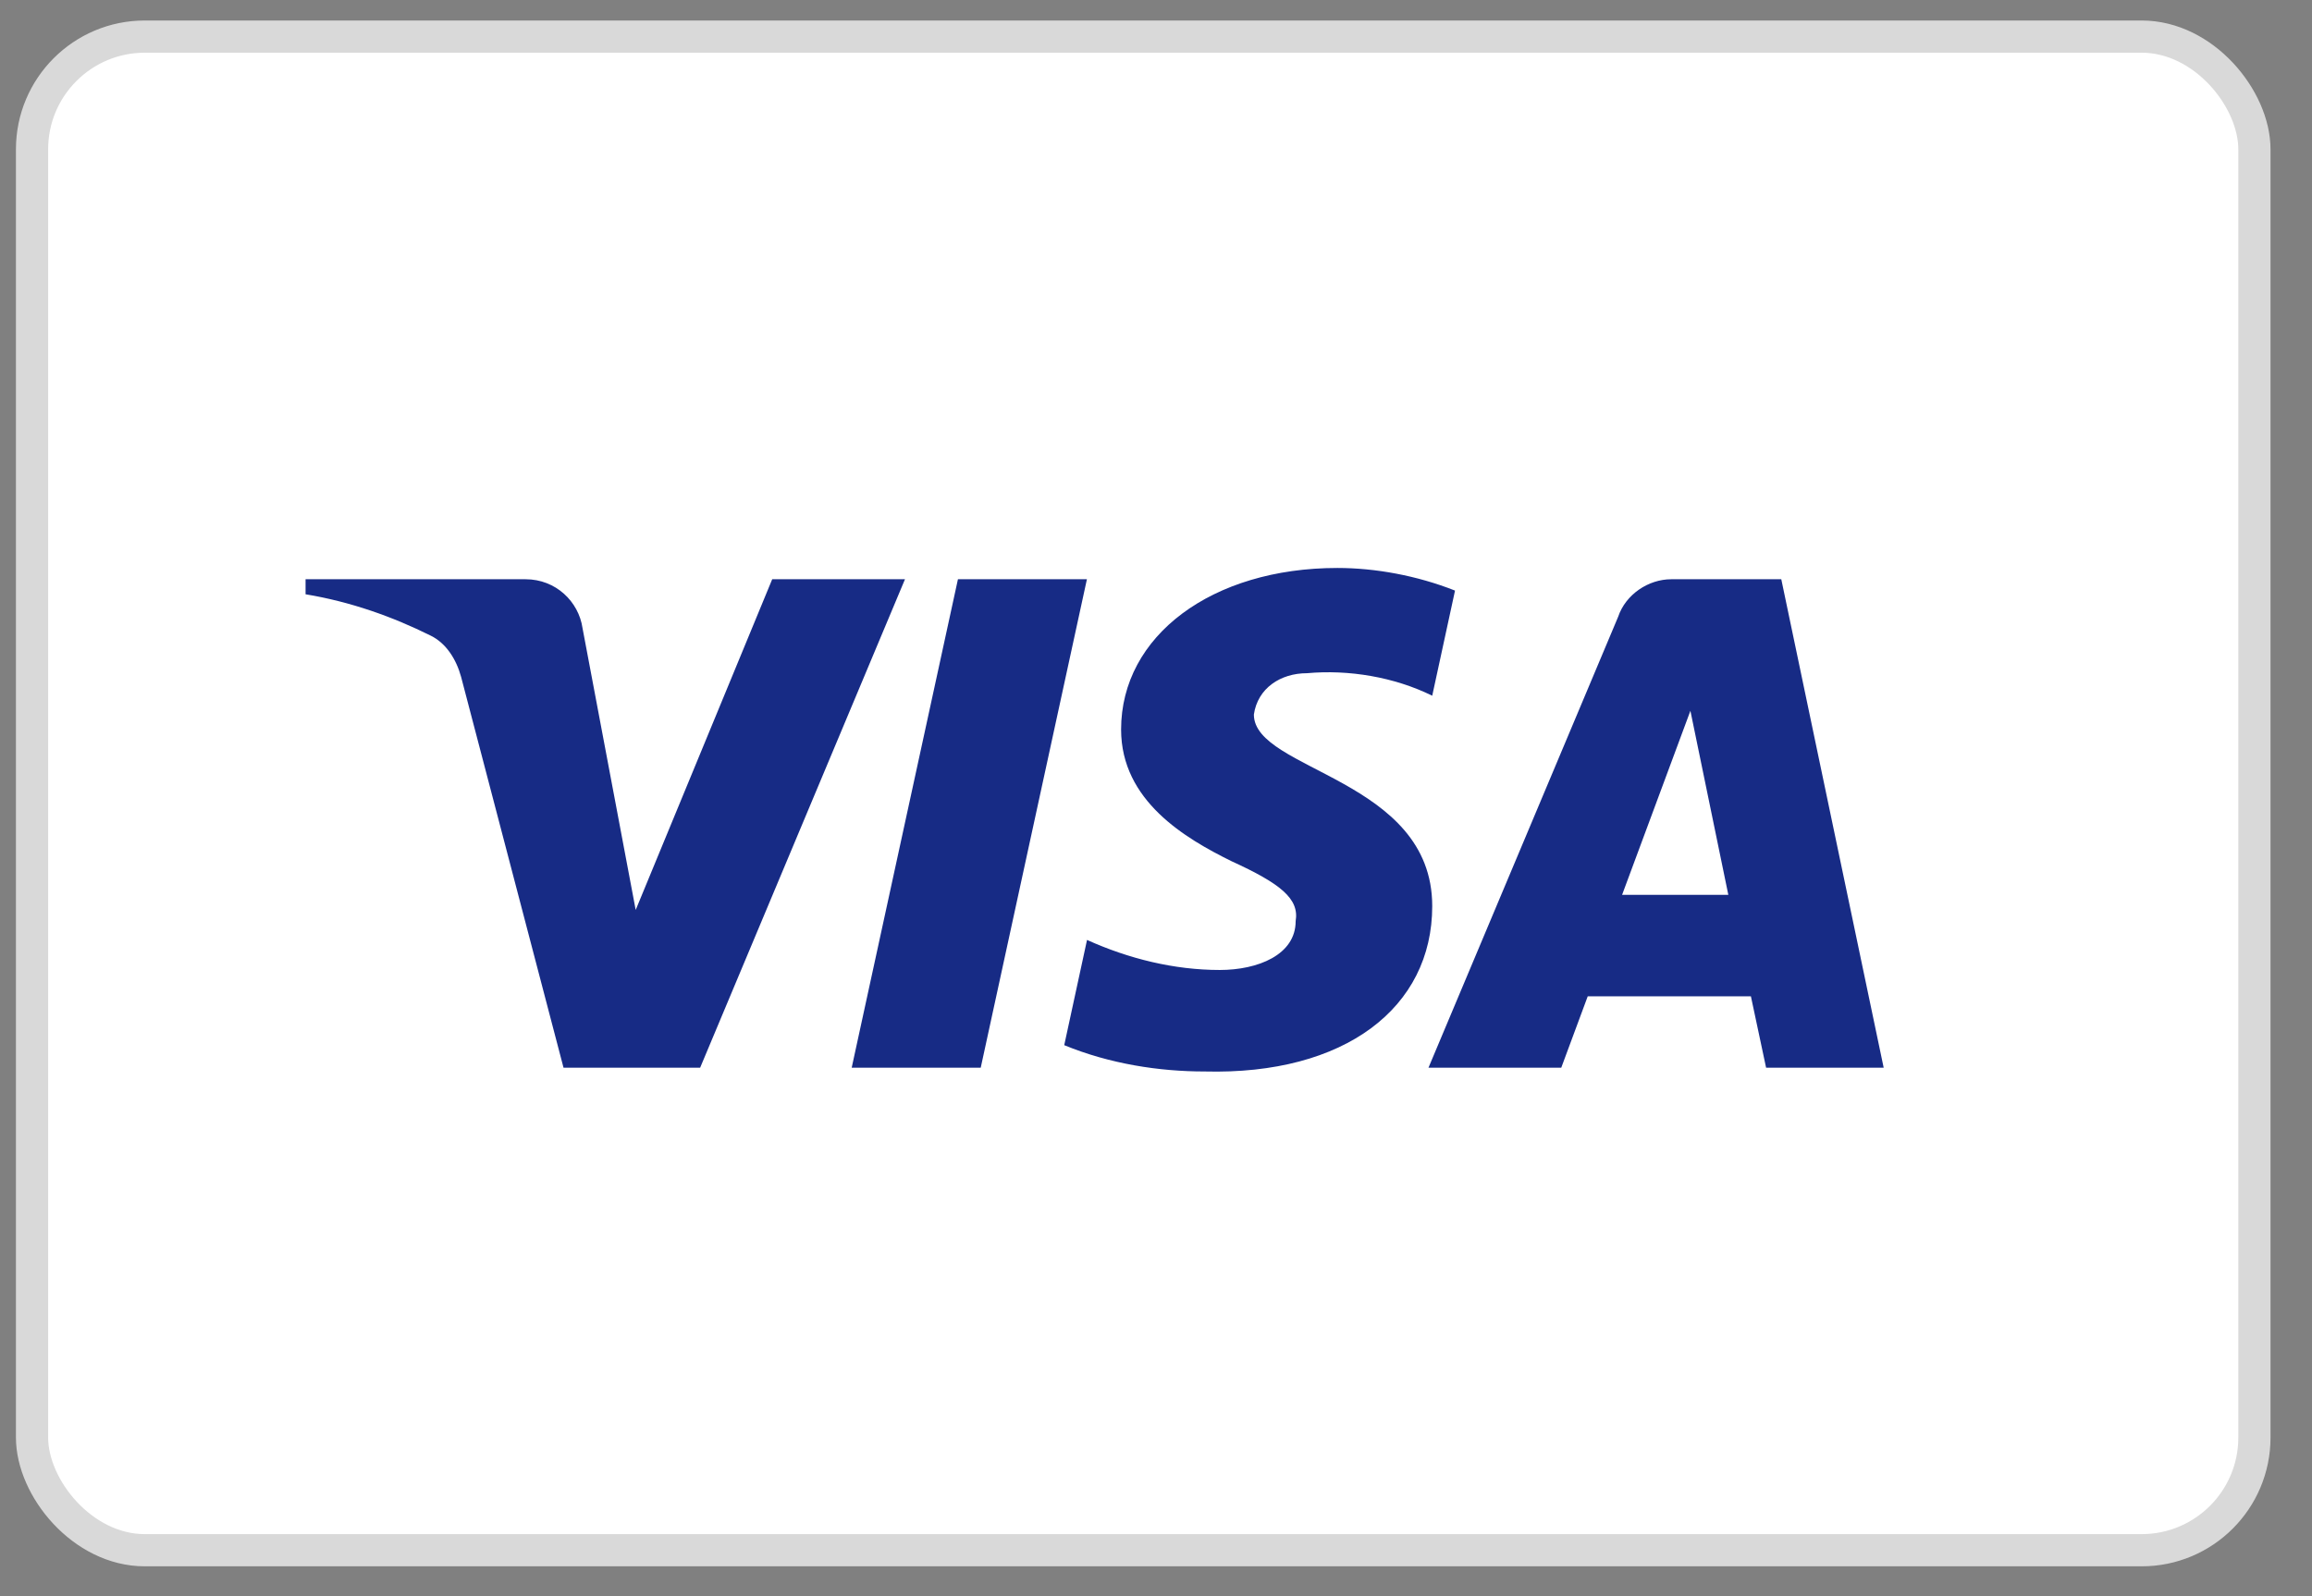
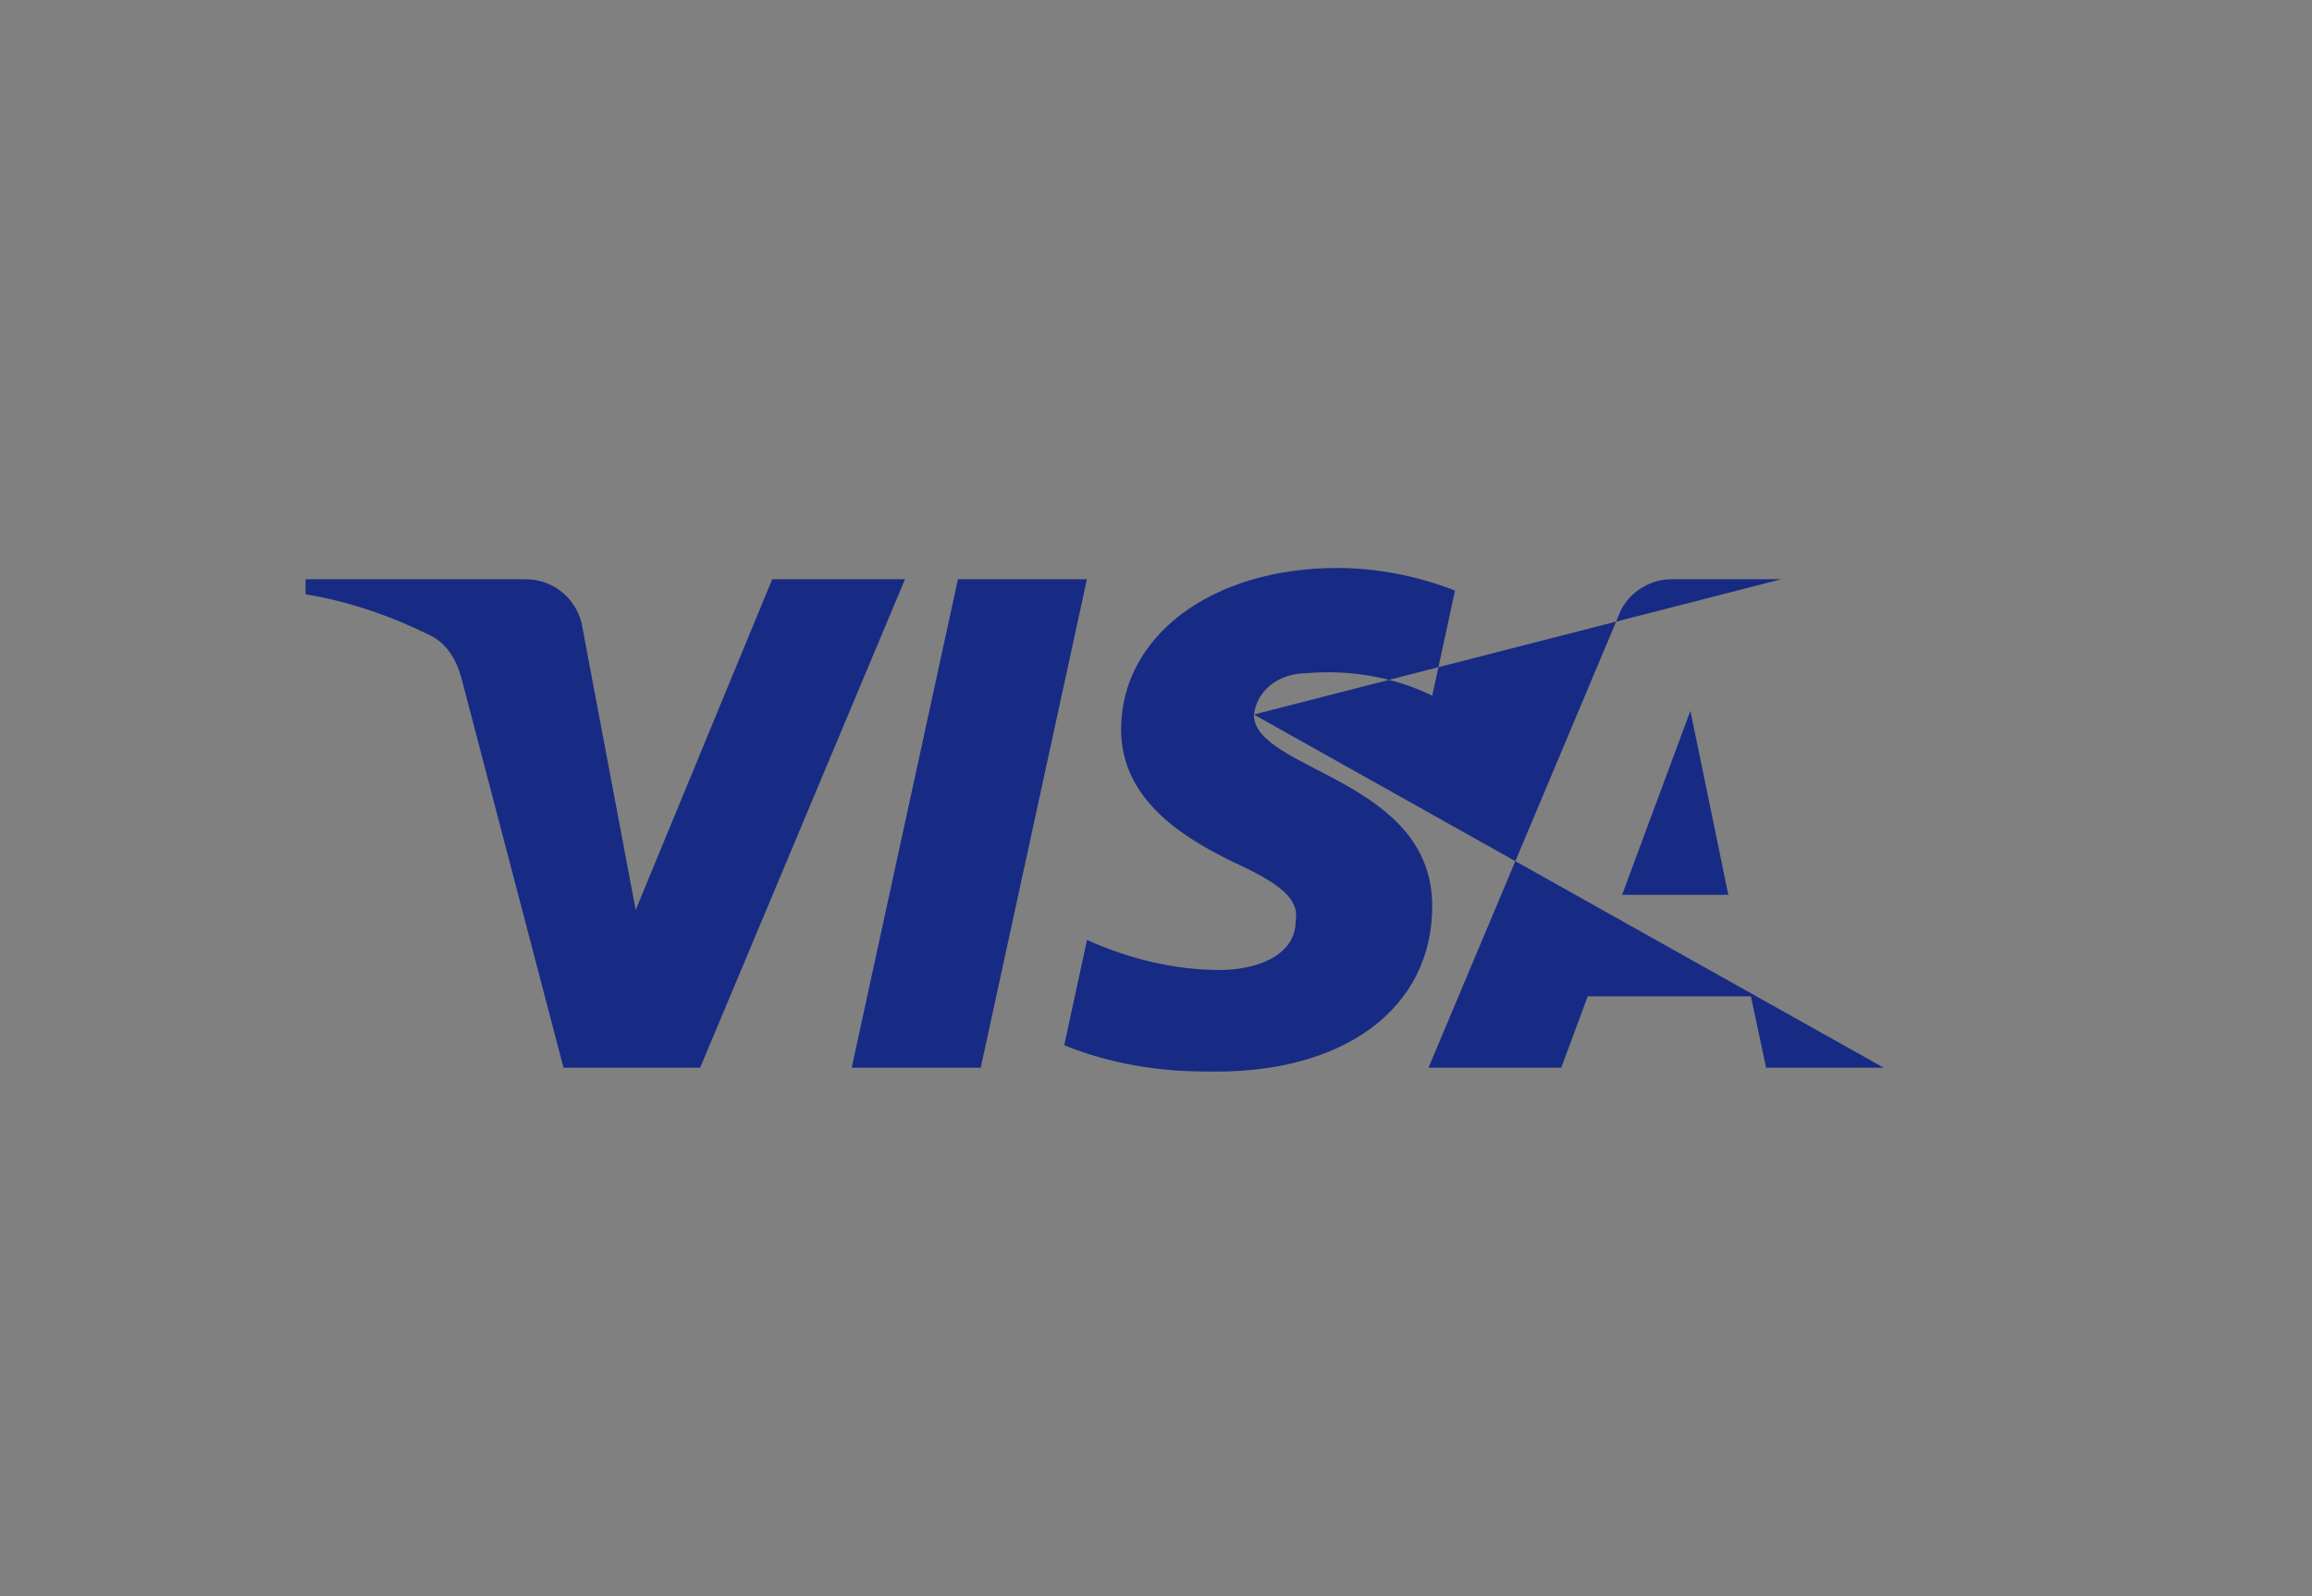
<svg xmlns="http://www.w3.org/2000/svg" width="42" height="29" viewBox="0 0 42 29" fill="none">
  <rect x="0" y="0" width="42" height="29" fill="#808080" stroke="none" />
-   <rect x="0.582" y="0.665" width="40.372" height="27.5" rx="2.048" fill="white" stroke="#D9D9D9" stroke-width="0.585" />
-   <path fill-rule="evenodd" clip-rule="evenodd" d="M12.719 19.398H10.237L8.377 12.3C8.288 11.973 8.101 11.684 7.825 11.549C7.137 11.207 6.378 10.934 5.551 10.797V10.524H9.548C10.1 10.524 10.513 10.934 10.582 11.411L11.548 16.532L14.028 10.524H16.44L12.719 19.398ZM17.816 19.398H15.472L17.402 10.524H19.745L17.816 19.398ZM22.778 12.982C22.847 12.504 23.261 12.231 23.744 12.231C24.502 12.162 25.328 12.3 26.018 12.64L26.432 10.73C25.742 10.457 24.984 10.319 24.295 10.319C22.021 10.319 20.366 11.548 20.366 13.254C20.366 14.552 21.538 15.234 22.366 15.644C23.261 16.053 23.606 16.327 23.537 16.736C23.537 17.35 22.847 17.623 22.159 17.623C21.331 17.623 20.504 17.419 19.747 17.077L19.333 18.989C20.16 19.329 21.055 19.467 21.883 19.467C24.433 19.534 26.018 18.306 26.018 16.463C26.018 14.142 22.778 14.006 22.778 12.982V12.982ZM34.219 19.398L32.359 10.524H30.36C29.947 10.524 29.533 10.797 29.395 11.207L25.95 19.398H28.362L28.843 18.101H31.807L32.083 19.398H34.219ZM30.708 12.914L31.397 16.258H29.467L30.708 12.914Z" fill="#172B85" />
+   <path fill-rule="evenodd" clip-rule="evenodd" d="M12.719 19.398H10.237L8.377 12.3C8.288 11.973 8.101 11.684 7.825 11.549C7.137 11.207 6.378 10.934 5.551 10.797V10.524H9.548C10.1 10.524 10.513 10.934 10.582 11.411L11.548 16.532L14.028 10.524H16.44L12.719 19.398ZM17.816 19.398H15.472L17.402 10.524H19.745L17.816 19.398ZM22.778 12.982C22.847 12.504 23.261 12.231 23.744 12.231C24.502 12.162 25.328 12.3 26.018 12.64L26.432 10.73C25.742 10.457 24.984 10.319 24.295 10.319C22.021 10.319 20.366 11.548 20.366 13.254C20.366 14.552 21.538 15.234 22.366 15.644C23.261 16.053 23.606 16.327 23.537 16.736C23.537 17.35 22.847 17.623 22.159 17.623C21.331 17.623 20.504 17.419 19.747 17.077L19.333 18.989C20.16 19.329 21.055 19.467 21.883 19.467C24.433 19.534 26.018 18.306 26.018 16.463C26.018 14.142 22.778 14.006 22.778 12.982V12.982ZL32.359 10.524H30.36C29.947 10.524 29.533 10.797 29.395 11.207L25.95 19.398H28.362L28.843 18.101H31.807L32.083 19.398H34.219ZM30.708 12.914L31.397 16.258H29.467L30.708 12.914Z" fill="#172B85" />
</svg>